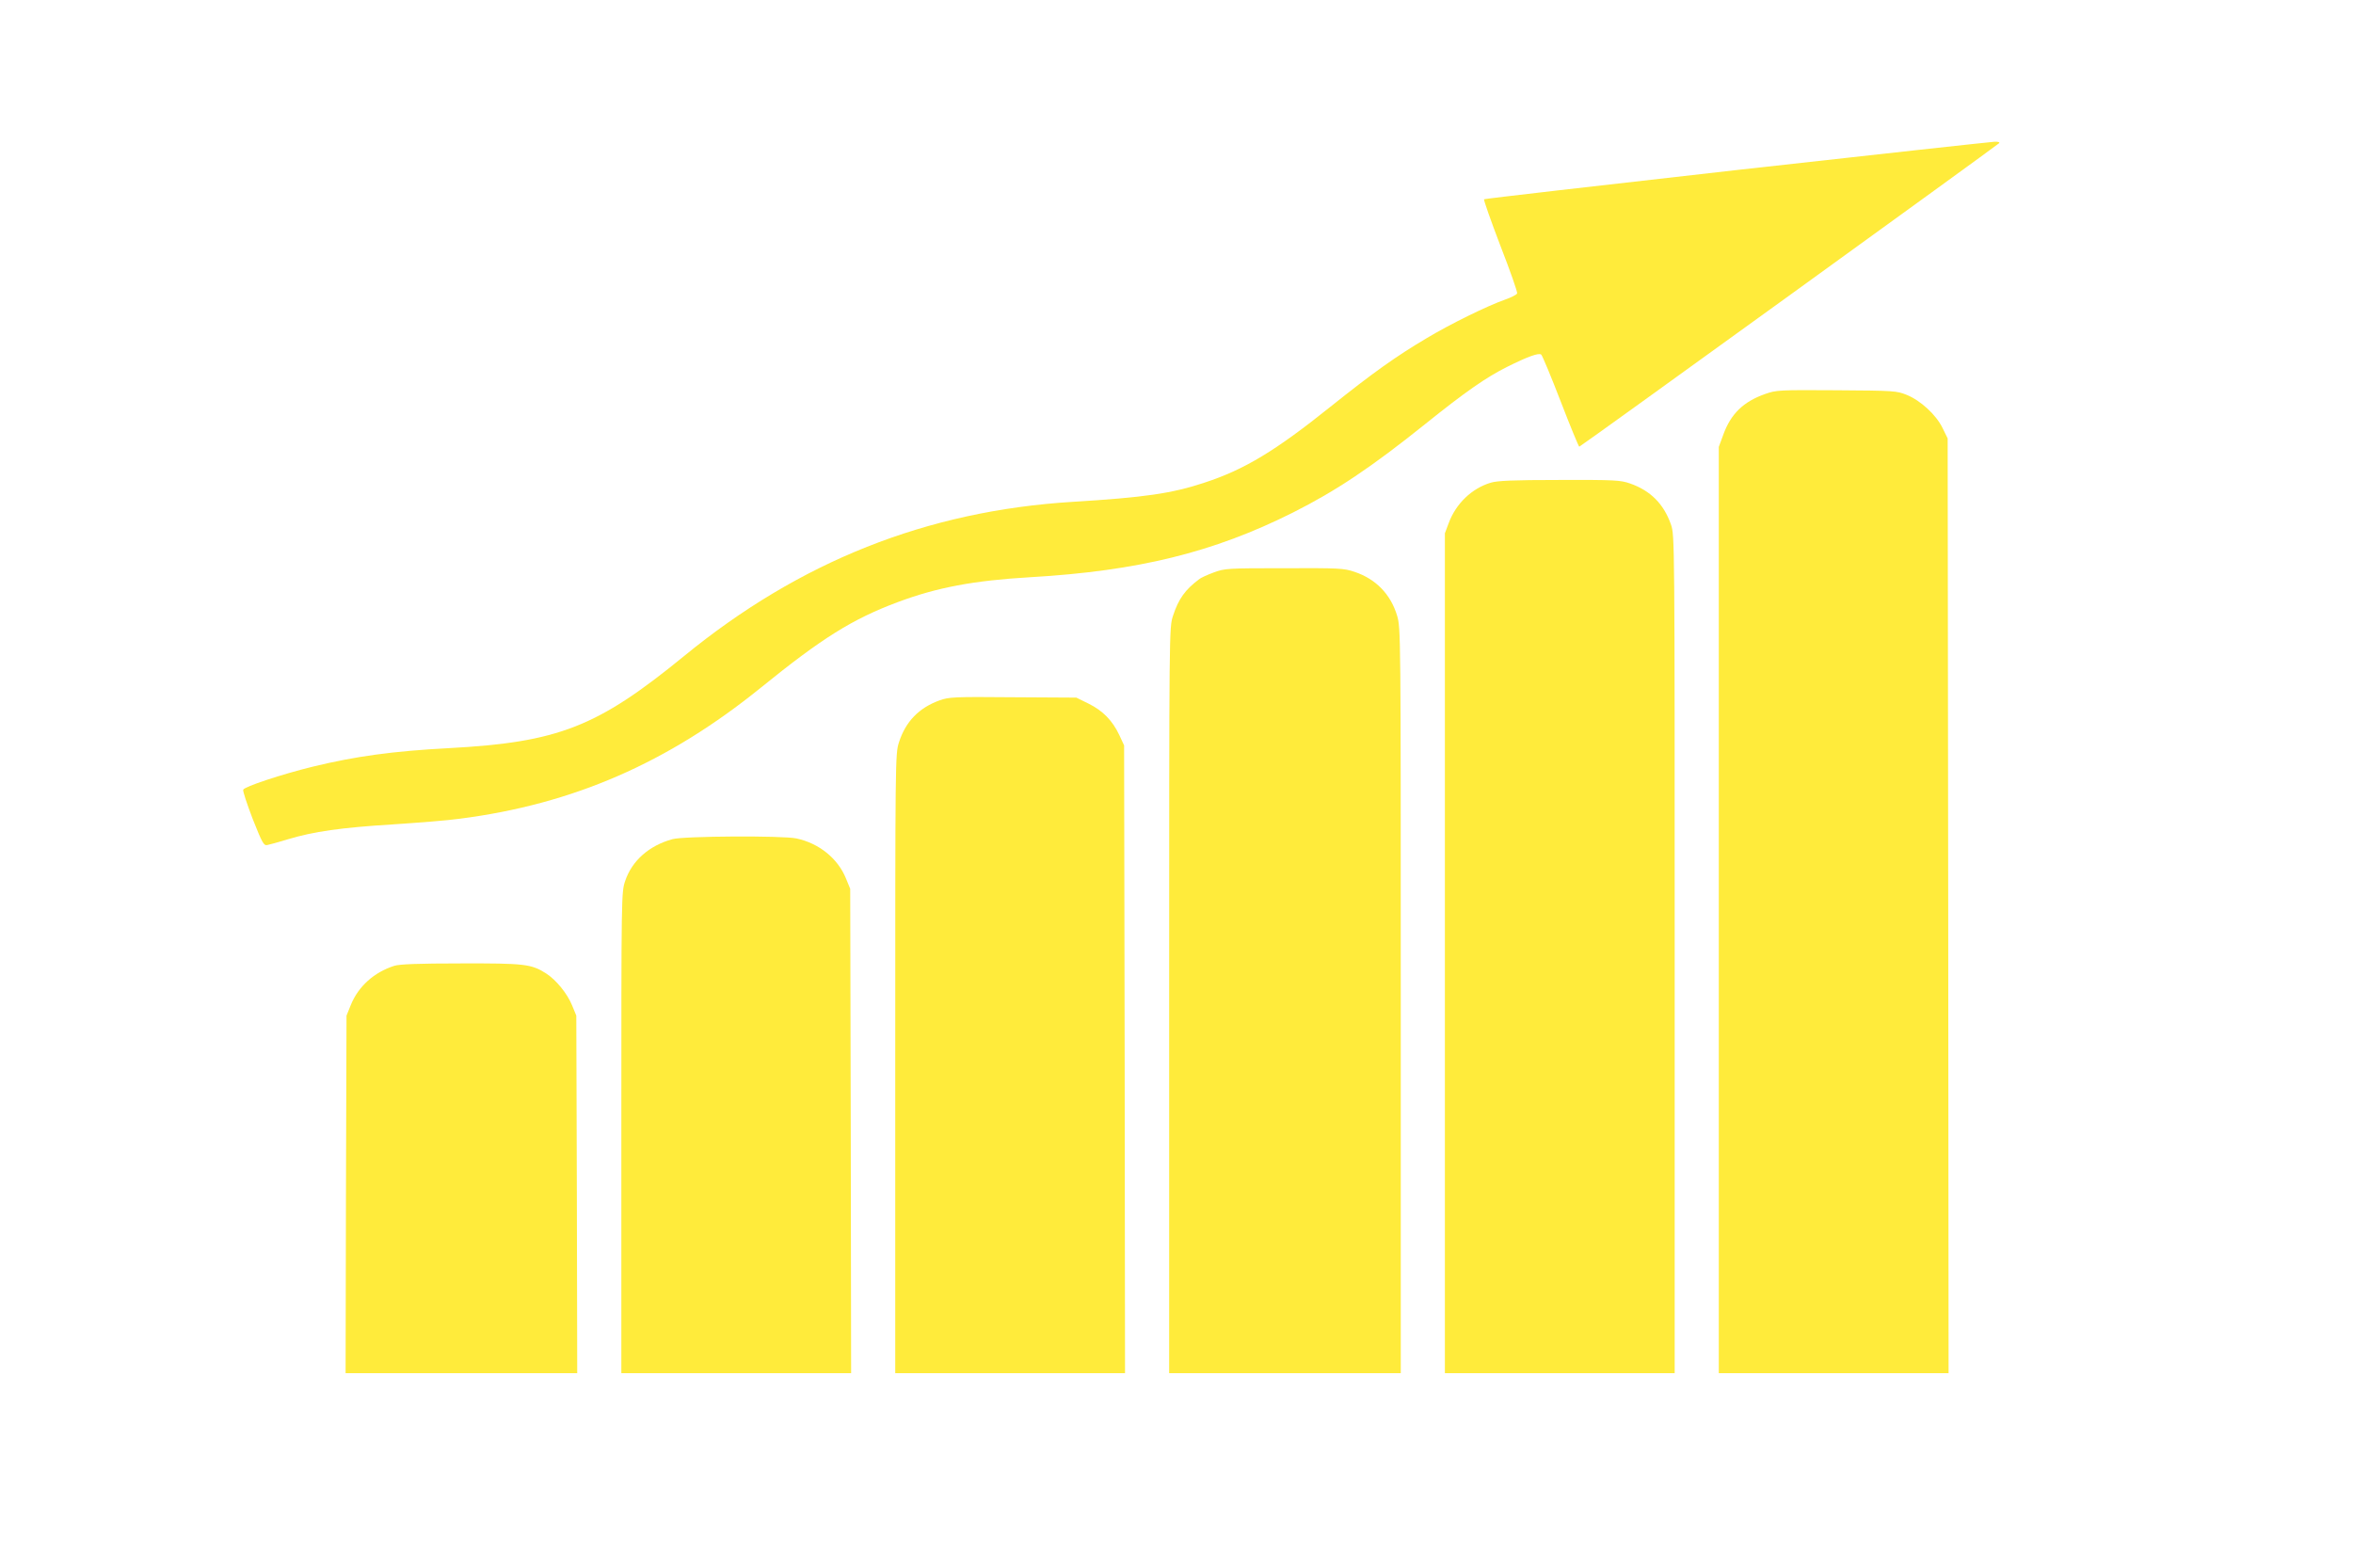
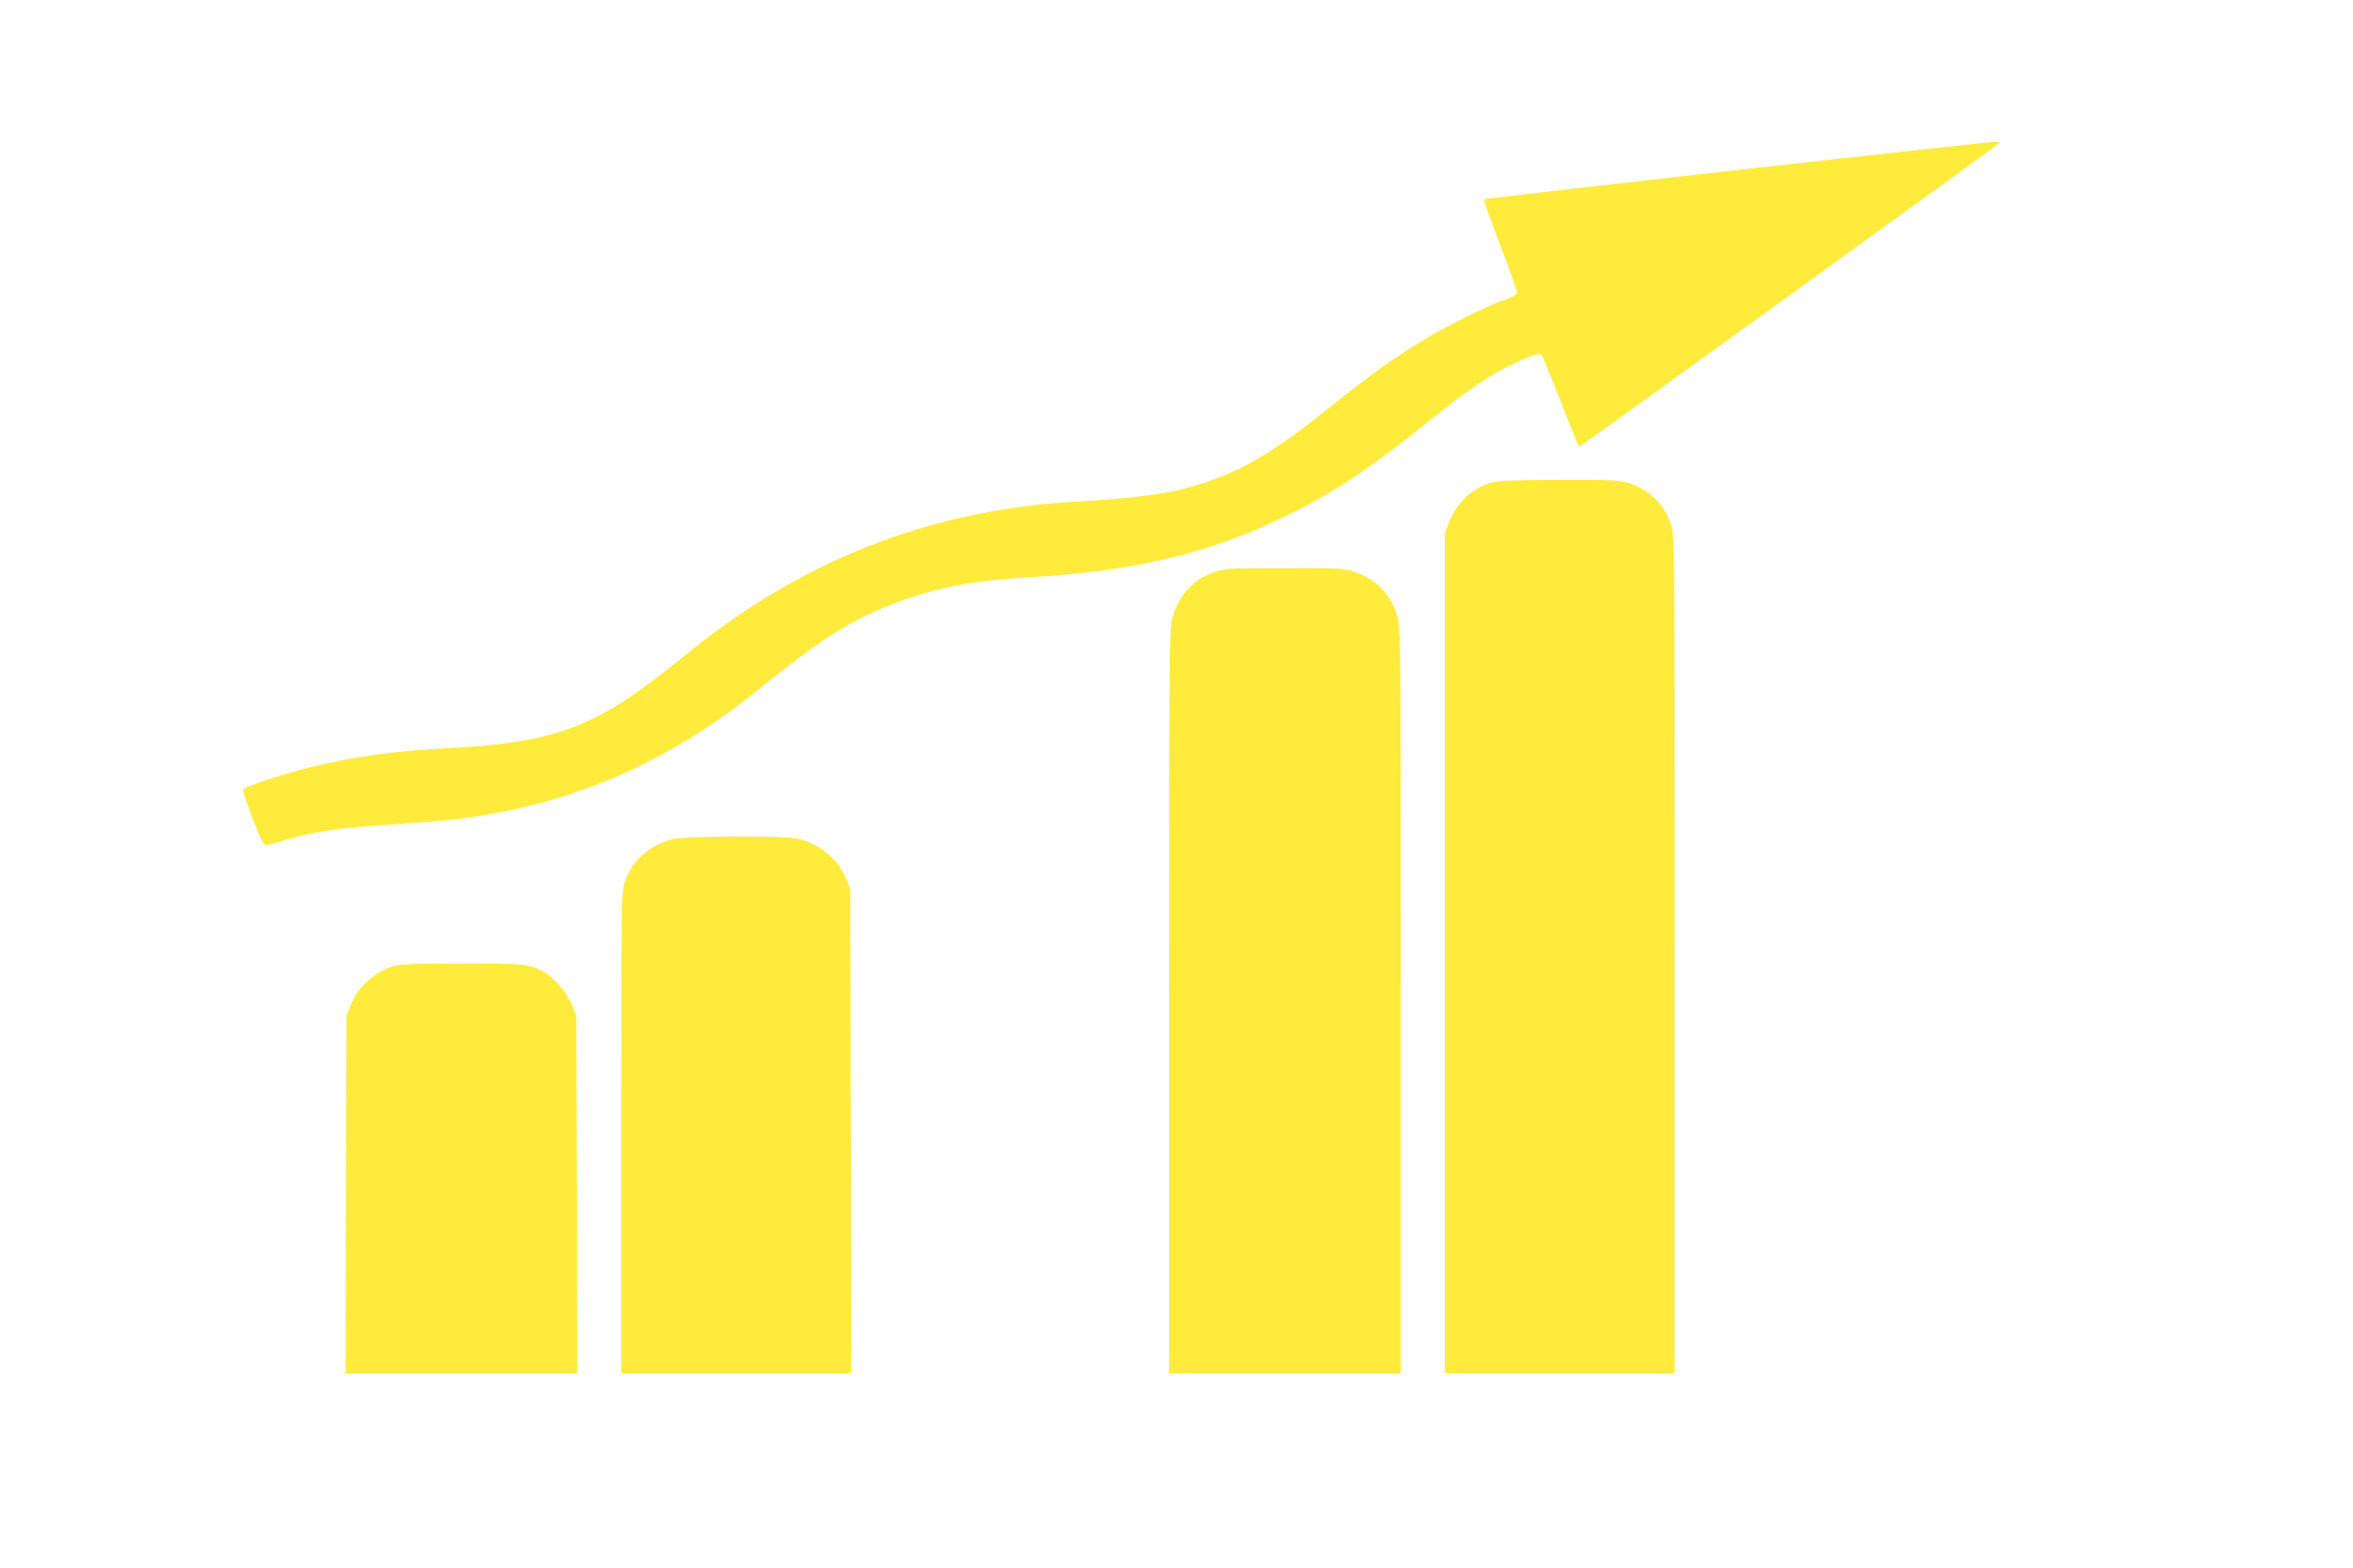
<svg xmlns="http://www.w3.org/2000/svg" version="1.0" width="1280pt" height="853pt" viewBox="0 0 1280 853" preserveAspectRatio="xMidYMid meet">
  <g transform="translate(0,853) scale(0.1,-0.1)" fill="#ffeb3b" stroke="none">
    <path d="M9447 7605 c-753 -85 -1371 -156 -1374 -159 -3 -3 37 -117 89 -253 53 -136 94 -253 91 -259 -2 -7 -32 -22 -66 -34 -99 -35 -298 -133 -425 -209 -169 -100 -296 -191 -525 -374 -299 -240 -469 -342 -683 -412 -180 -60 -329 -81 -719 -105 -794 -49 -1485 -324 -2115 -840 -471 -385 -682 -468 -1280 -500 -302 -16 -506 -44 -740 -101 -167 -41 -370 -108 -377 -125 -3 -7 21 -79 52 -160 52 -131 60 -145 79 -141 11 2 62 16 111 31 142 43 294 64 567 81 139 9 305 22 368 31 617 79 1134 304 1640 714 332 269 496 372 745 465 212 79 411 117 720 135 586 34 996 135 1427 351 235 118 428 247 722 483 218 175 330 253 444 310 112 56 173 78 186 67 6 -5 54 -120 106 -255 52 -135 98 -246 101 -246 7 0 2262 1631 2284 1651 5 5 -5 9 -25 8 -19 -1 -651 -70 -1403 -154z" />
-     <path d="M9603 6387 c-120 -42 -188 -109 -229 -223 l-24 -65 0 -2519 0 -2520 625 0 625 0 -2 2543 -3 2542 -28 57 c-35 72 -119 149 -195 180 -55 22 -68 23 -382 25 -313 2 -327 1 -387 -20z" />
    <path d="M8109 5904 c-103 -31 -189 -114 -228 -219 l-21 -56 0 -2284 0 -2285 625 0 625 0 0 2278 c0 2263 0 2279 -20 2338 -39 112 -111 185 -223 224 -52 18 -82 20 -384 19 -254 0 -338 -4 -374 -15z" />
    <path d="M6603 5416 c-35 -13 -71 -29 -80 -37 -76 -57 -112 -107 -142 -199 -21 -63 -21 -69 -21 -2092 l0 -2028 630 0 630 0 0 2026 c0 2008 0 2027 -20 2095 -35 116 -115 199 -231 238 -59 20 -83 21 -383 20 -310 0 -323 -1 -383 -23z" />
-     <path d="M5111 4720 c-113 -41 -185 -116 -221 -229 -20 -62 -20 -90 -20 -1747 l0 -1684 625 0 625 0 -2 1708 -3 1707 -26 56 c-37 79 -90 133 -167 171 l-67 33 -345 2 c-322 3 -349 1 -399 -17z" />
    <path d="M3658 3965 c-127 -35 -220 -117 -257 -227 -21 -62 -21 -67 -21 -1370 l0 -1308 625 0 625 0 -2 1318 -3 1317 -23 56 c-44 109 -147 192 -270 218 -77 16 -613 13 -674 -4z" />
    <path d="M2145 3276 c-110 -35 -196 -112 -237 -214 l-23 -57 -3 -972 -2 -973 630 0 630 0 -2 973 -3 972 -23 56 c-26 64 -87 139 -142 174 -80 51 -119 55 -464 54 -230 0 -332 -4 -361 -13z" />
  </g>
</svg>